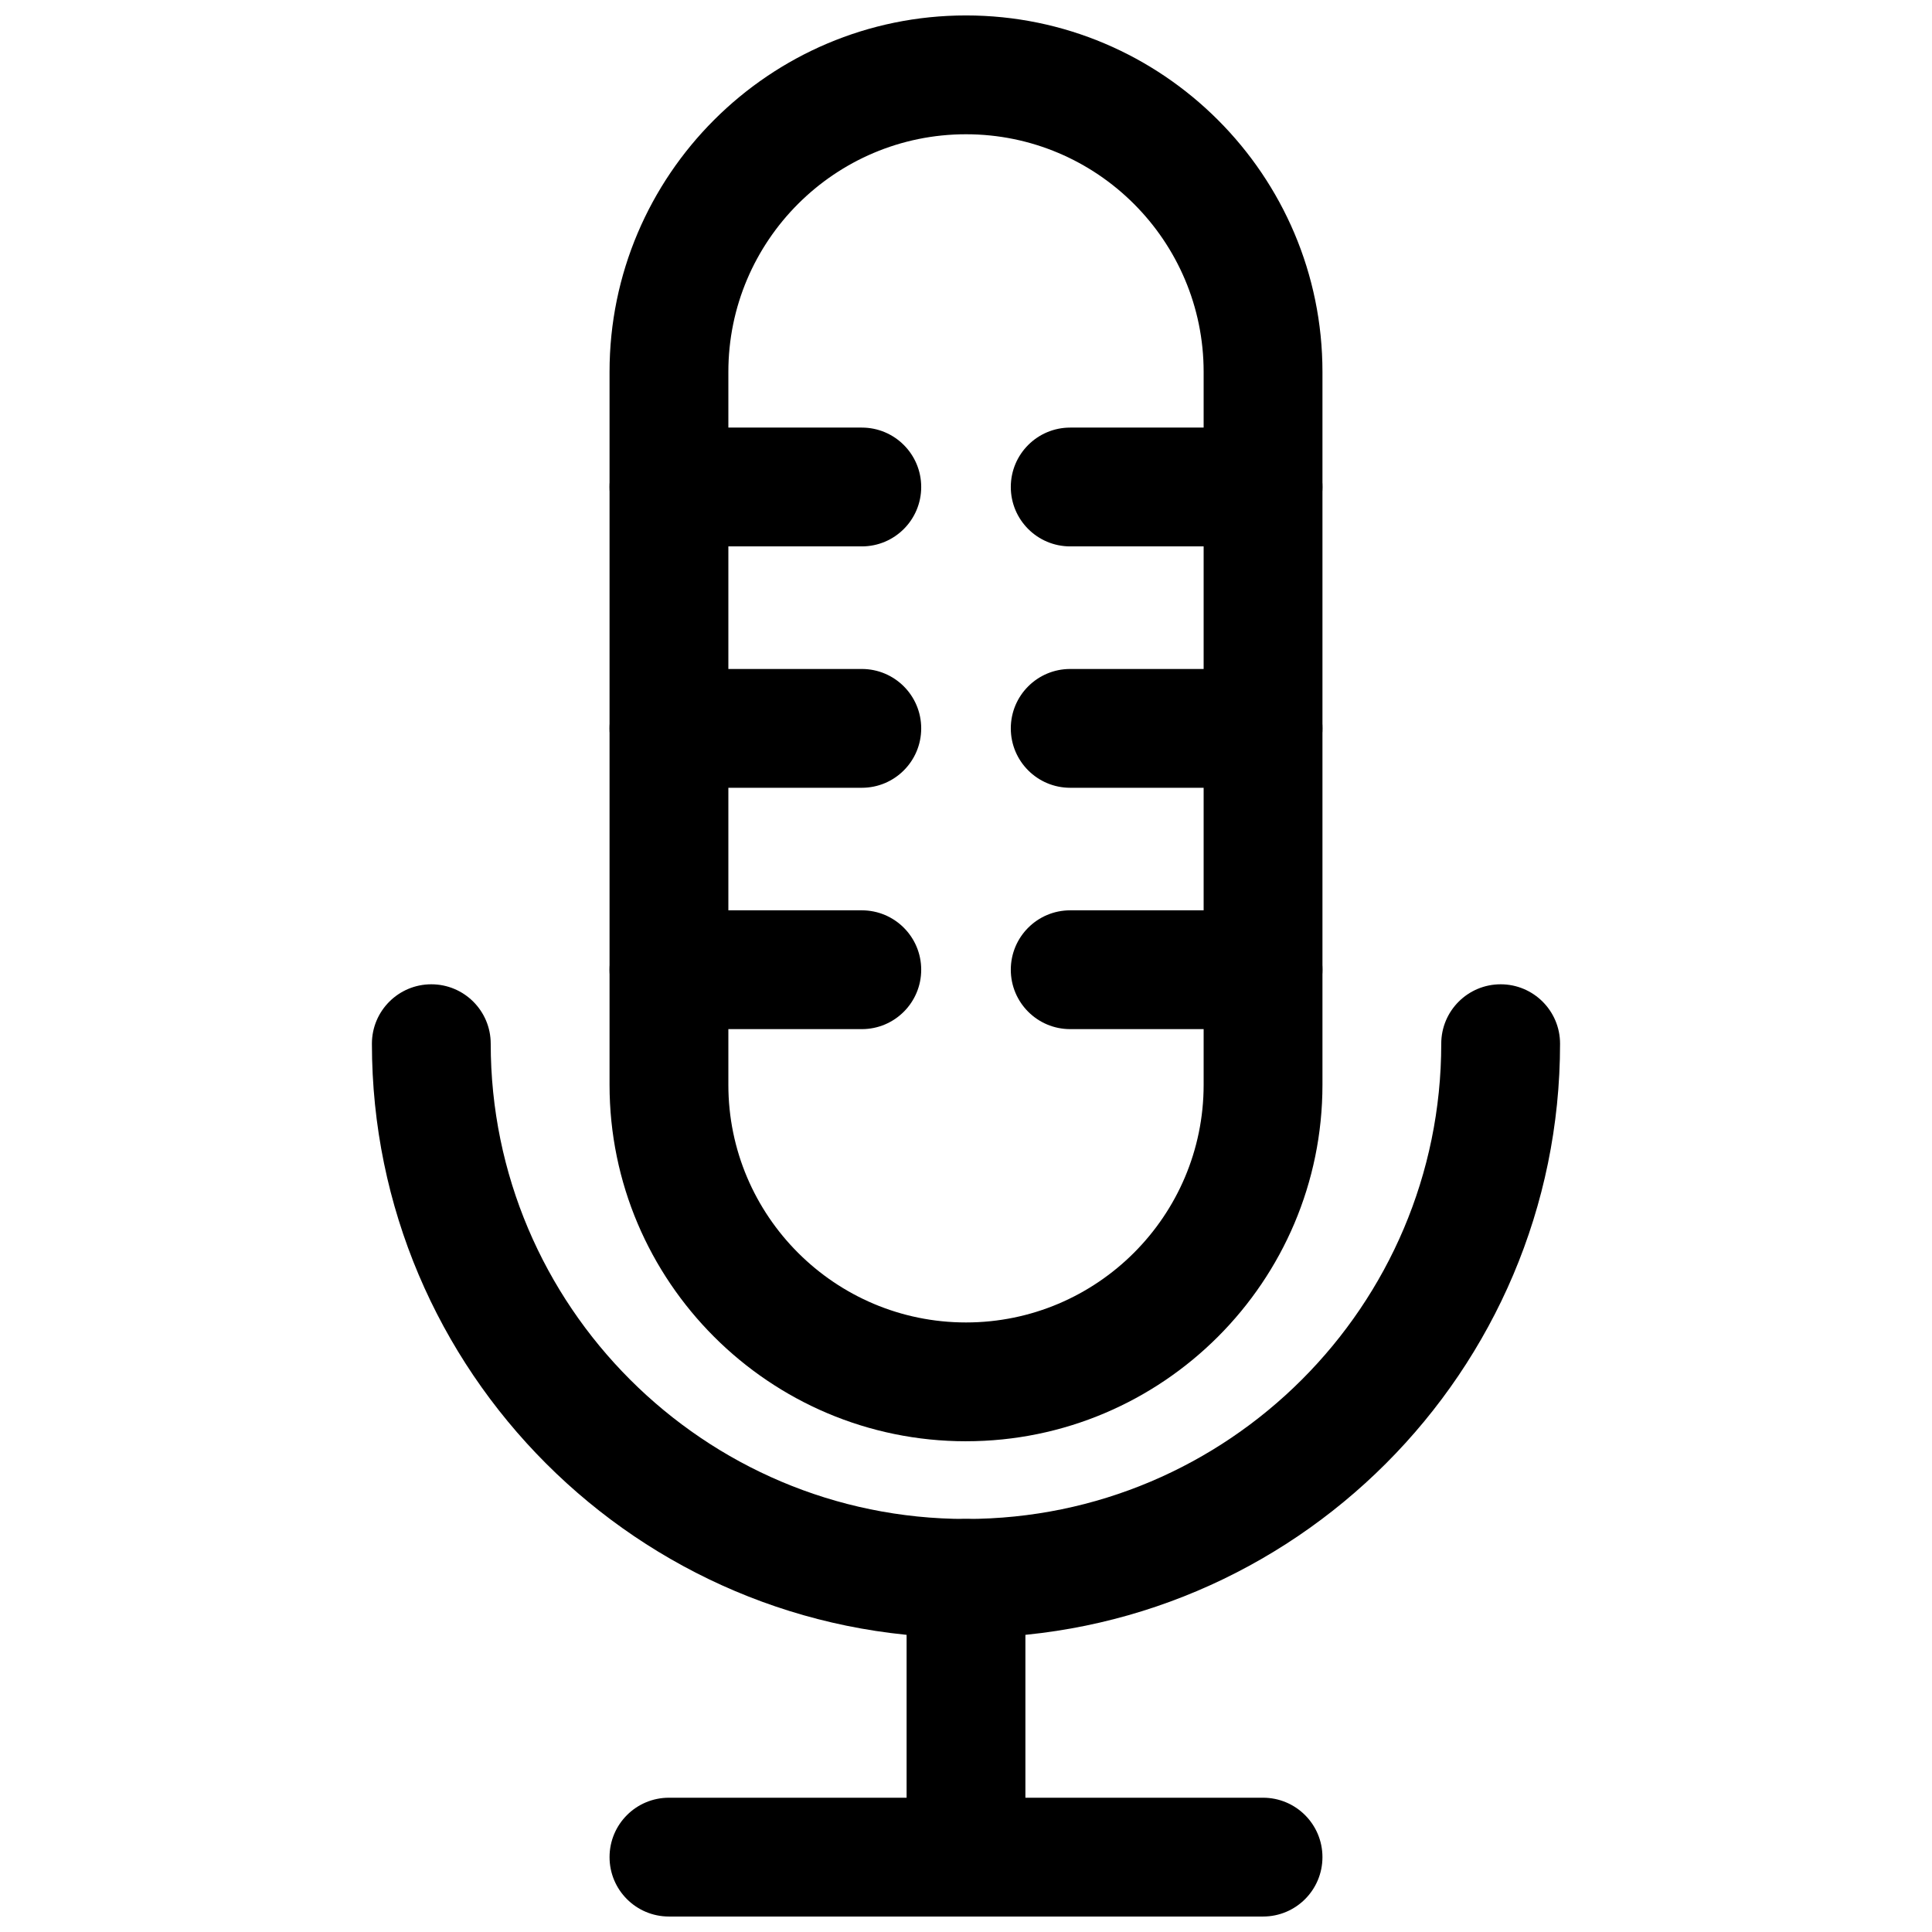
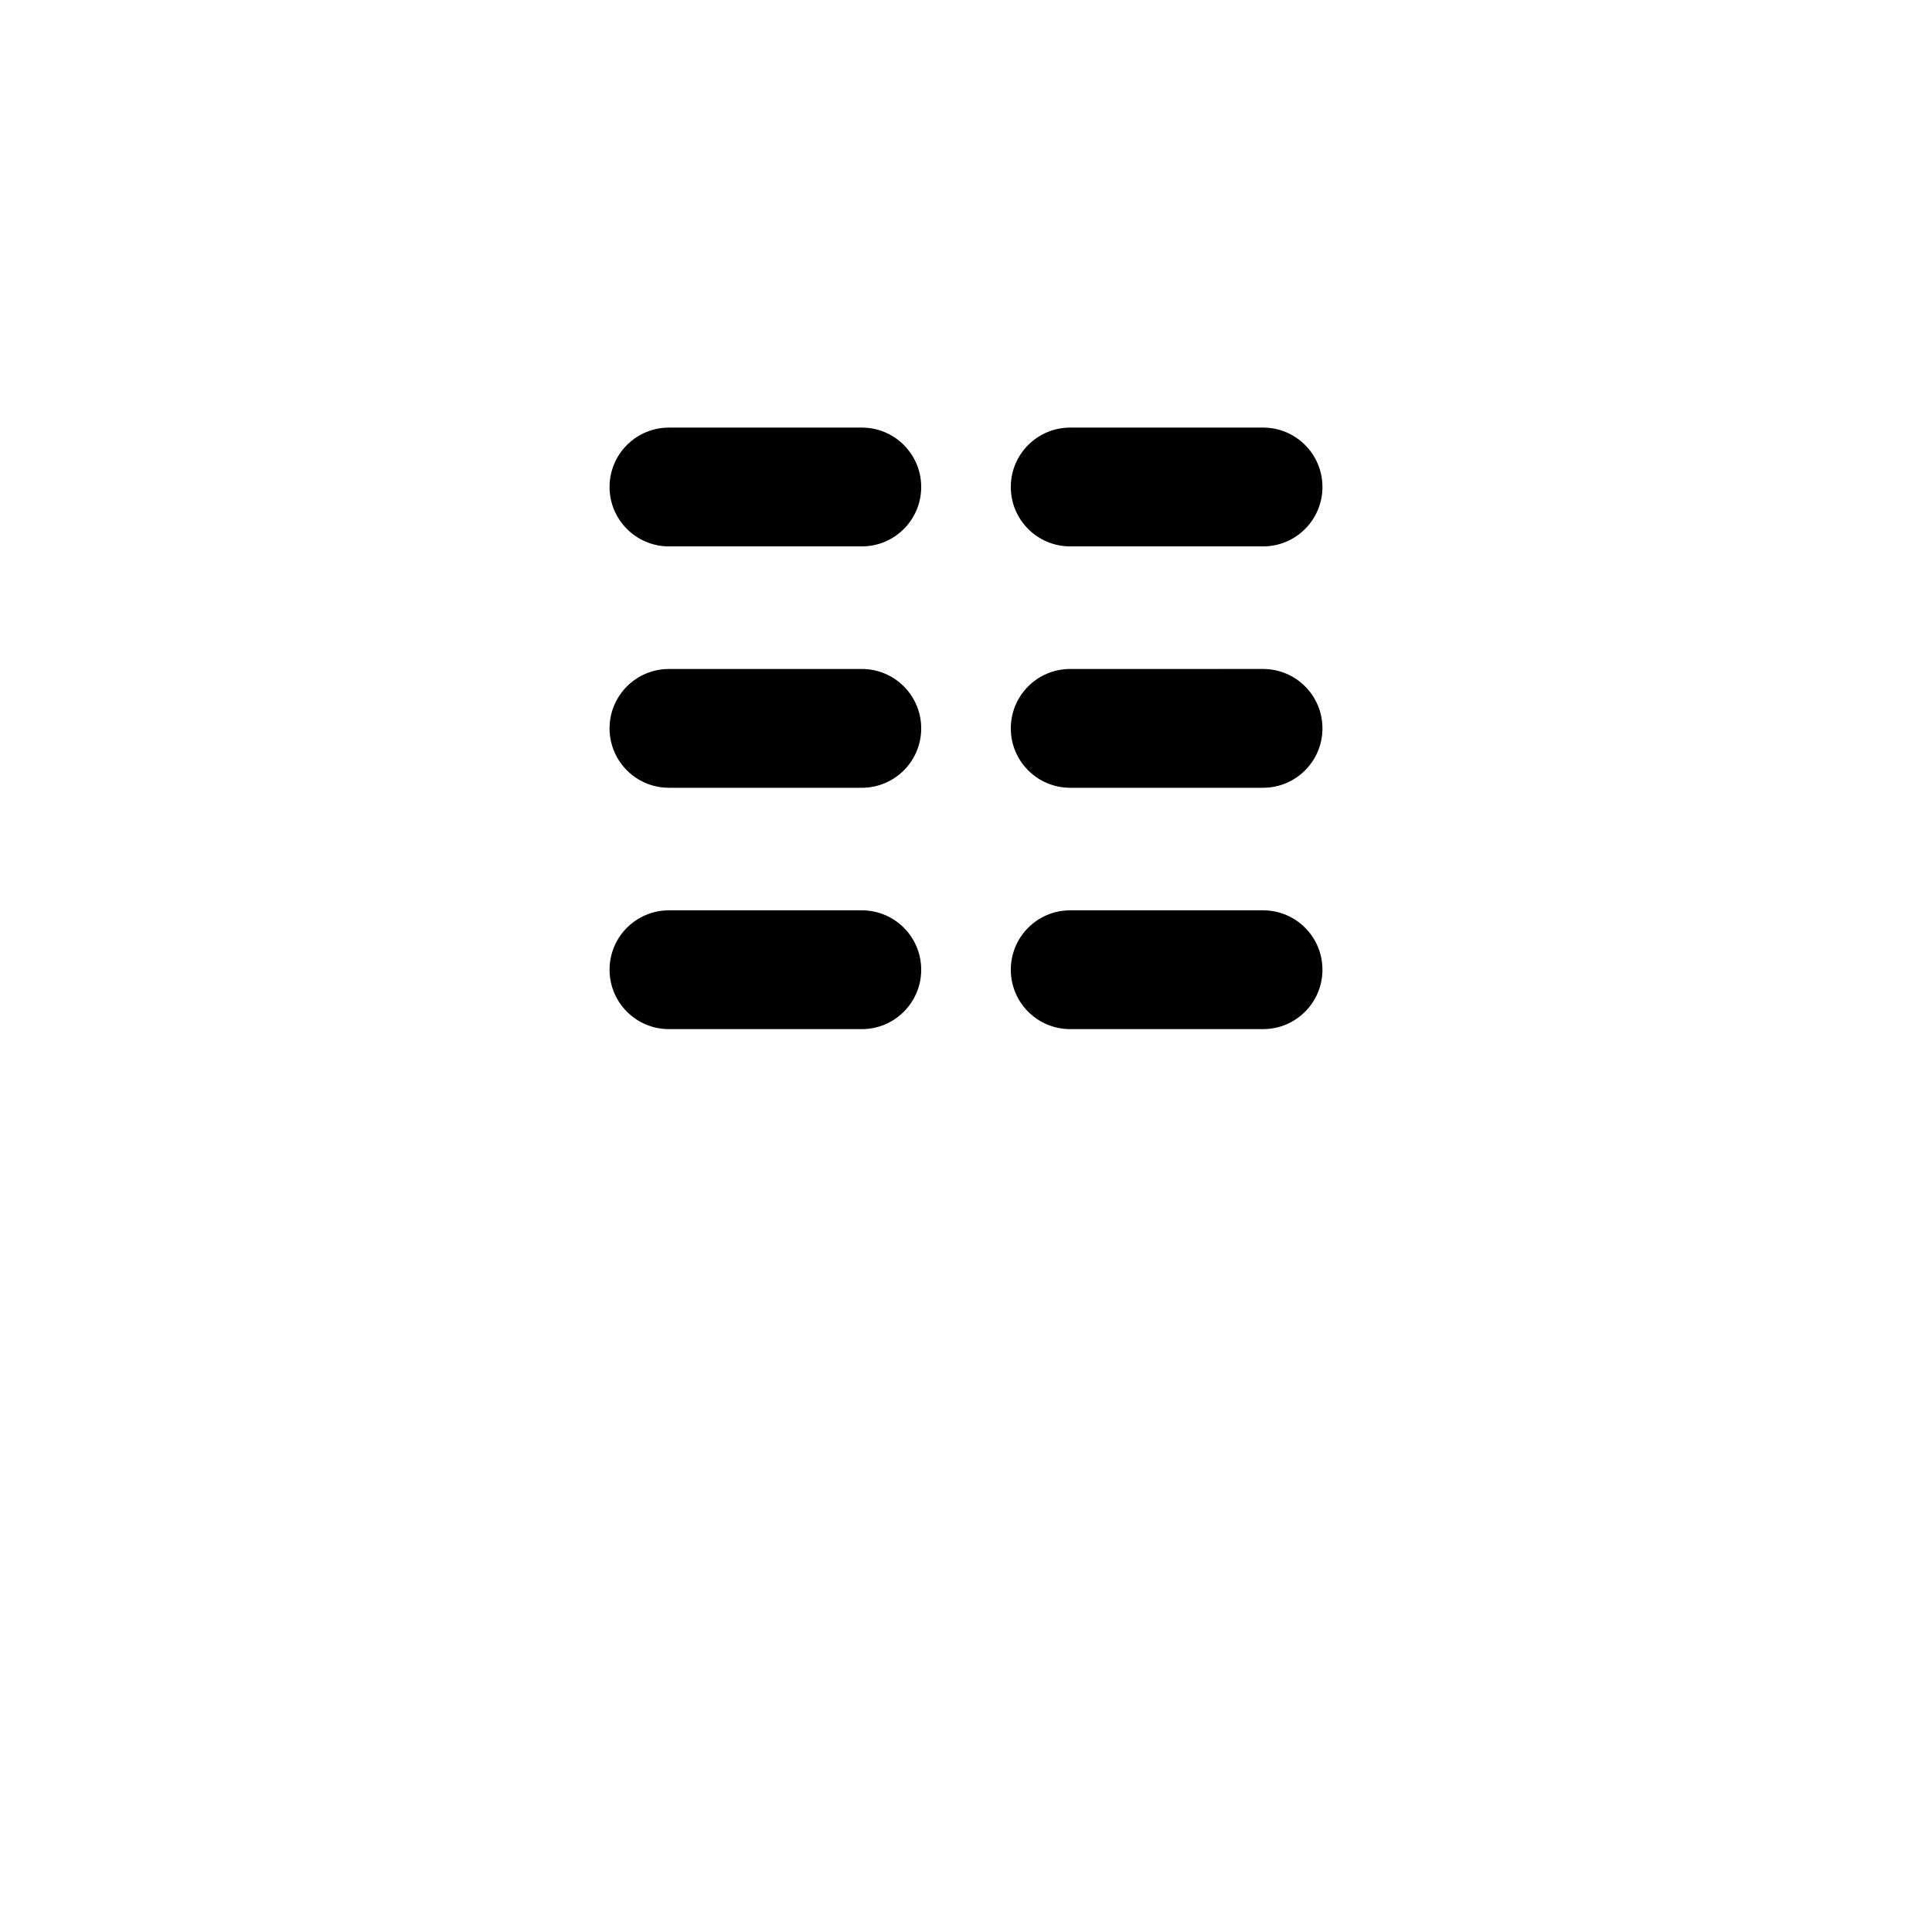
<svg xmlns="http://www.w3.org/2000/svg" width="800px" height="800px" version="1.1" viewBox="144 144 512 512">
  <defs>
    <clipPath id="c">
-       <path d="m305 148.09h190v377.91h-190z" />
-     </clipPath>
+       </clipPath>
    <clipPath id="b">
      <path d="m305 620h190v31.902h-190z" />
    </clipPath>
    <clipPath id="a">
      <path d="m384 546h32v105.9h-32z" />
    </clipPath>
  </defs>
-   <path d="m400 578.03c-86.809 0-157.44-70.633-157.44-157.44 0-8.695 7.043-15.742 15.742-15.742 8.703 0 15.742 7.051 15.742 15.742 0 69.449 56.504 125.95 125.95 125.95 69.449 0 125.95-56.504 125.95-125.95 0-8.695 7.043-15.742 15.742-15.742 8.703 0 15.742 7.051 15.742 15.742 0.004 86.809-70.629 157.44-157.43 157.44z" />
  <g clip-path="url(#c)">
-     <path d="m400 525.95c-52.09 0-94.465-42.375-94.465-94.465v-188.93c0-52.09 42.375-94.465 94.465-94.465s94.465 42.375 94.465 94.465v188.93c-0.004 52.09-42.375 94.461-94.465 94.461zm0-346.37c-34.73 0-62.977 28.25-62.977 62.977v188.93c0 34.73 28.242 62.977 62.977 62.977 34.73 0 62.977-28.242 62.977-62.977v-188.93c0-34.727-28.246-62.977-62.977-62.977z" />
-   </g>
+     </g>
  <g clip-path="url(#b)">
-     <path d="m478.72 651.9h-157.44c-8.703 0-15.742-7.043-15.742-15.742 0-8.703 7.043-15.742 15.742-15.742h157.44c8.703 0 15.742 7.043 15.742 15.742 0 8.703-7.039 15.742-15.742 15.742z" />
-   </g>
+     </g>
  <g clip-path="url(#a)">
-     <path d="m400 651.9c-8.703 0-15.742-7.043-15.742-15.742v-73.879c0-8.703 7.043-15.742 15.742-15.742 8.703 0 15.742 7.043 15.742 15.742v73.879c0 8.703-7.043 15.742-15.742 15.742z" />
-   </g>
+     </g>
  <path d="m478.72 288.8h-51.105c-8.703 0-15.742-7.051-15.742-15.742 0-8.695 7.043-15.742 15.742-15.742l51.105-0.004c8.703 0 15.742 7.051 15.742 15.742 0 8.699-7.039 15.746-15.742 15.746z" />
  <path d="m478.72 352.77h-51.105c-8.703 0-15.742-7.051-15.742-15.742 0-8.695 7.043-15.742 15.742-15.742l51.105-0.004c8.703 0 15.742 7.051 15.742 15.742 0 8.699-7.039 15.746-15.742 15.746z" />
  <path d="m478.72 416.73h-51.105c-8.703 0-15.742-7.051-15.742-15.742 0-8.695 7.043-15.742 15.742-15.742l51.105-0.004c8.703 0 15.742 7.051 15.742 15.742 0 8.695-7.039 15.746-15.742 15.746z" />
  <path d="m372.39 288.8h-51.109c-8.703 0-15.742-7.051-15.742-15.742 0-8.695 7.043-15.742 15.742-15.742h51.105c8.703 0 15.742 7.051 15.742 15.742 0.004 8.695-7.039 15.742-15.738 15.742z" />
  <path d="m372.39 352.77h-51.109c-8.703 0-15.742-7.051-15.742-15.742 0-8.695 7.043-15.742 15.742-15.742h51.105c8.703 0 15.742 7.051 15.742 15.742 0.004 8.695-7.039 15.742-15.738 15.742z" />
  <path d="m372.39 416.73h-51.109c-8.703 0-15.742-7.051-15.742-15.742 0-8.695 7.043-15.742 15.742-15.742h51.105c8.703 0 15.742 7.051 15.742 15.742 0.004 8.691-7.039 15.742-15.738 15.742z" />
</svg>